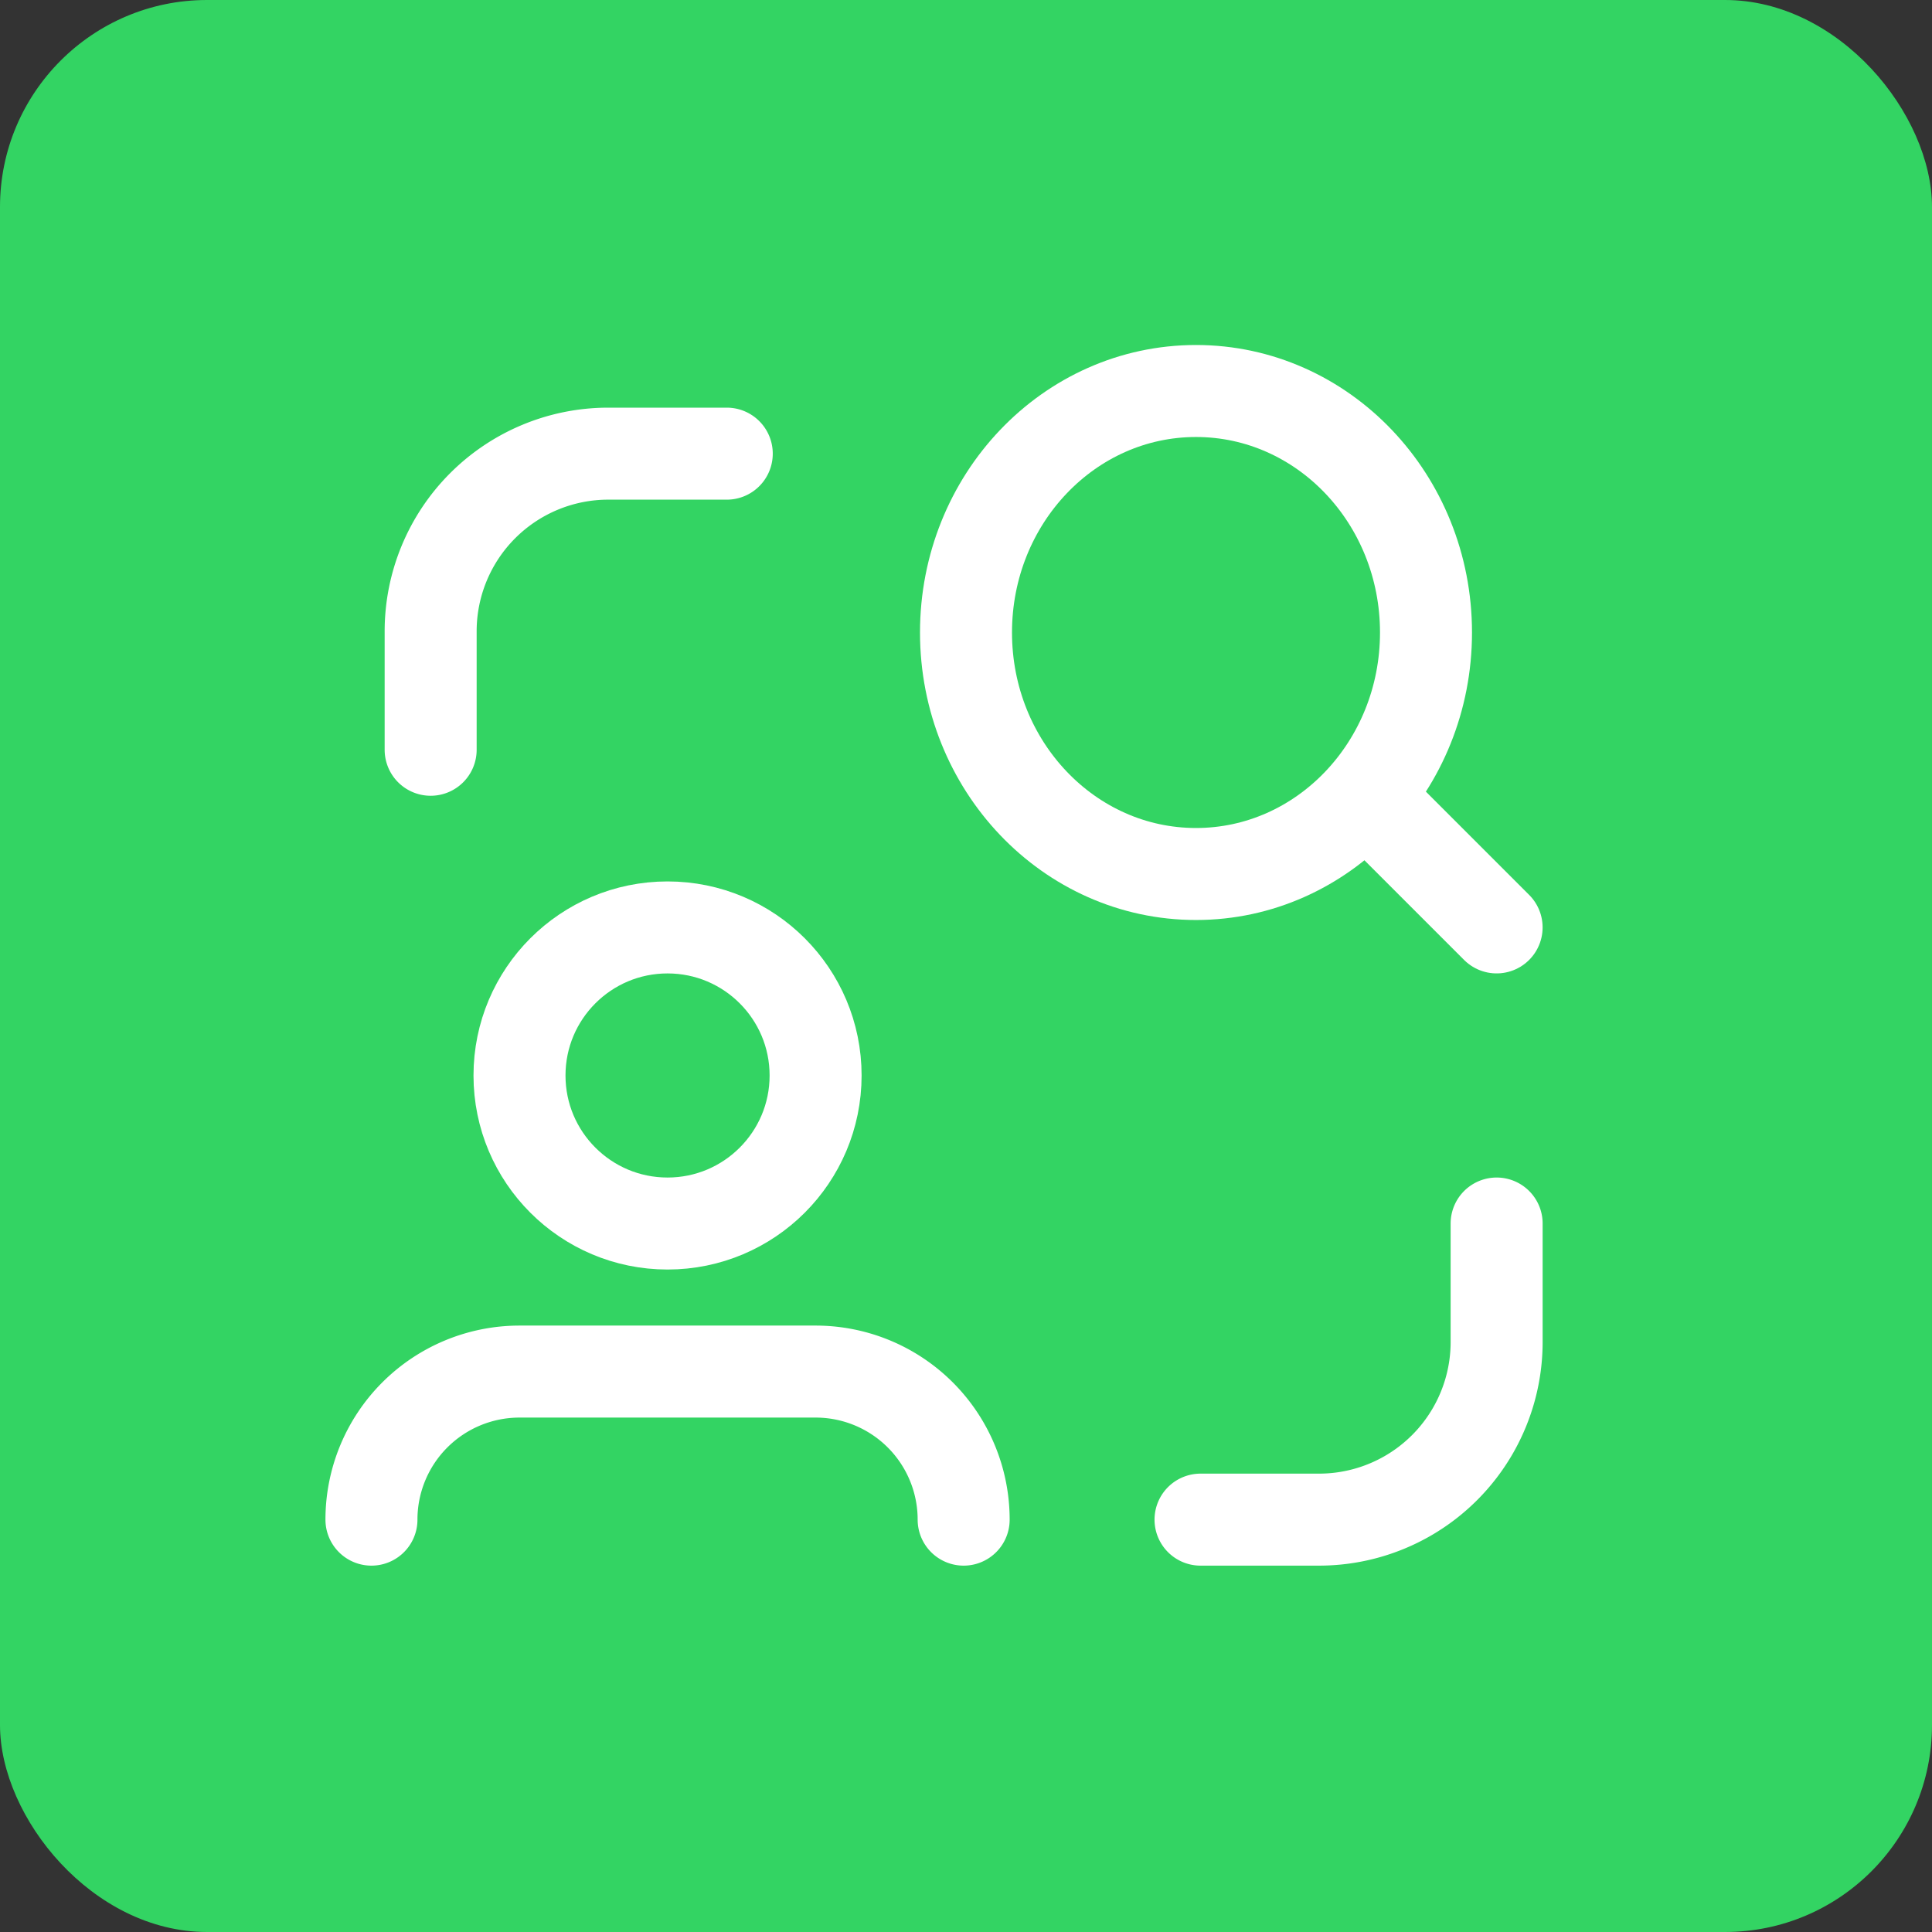
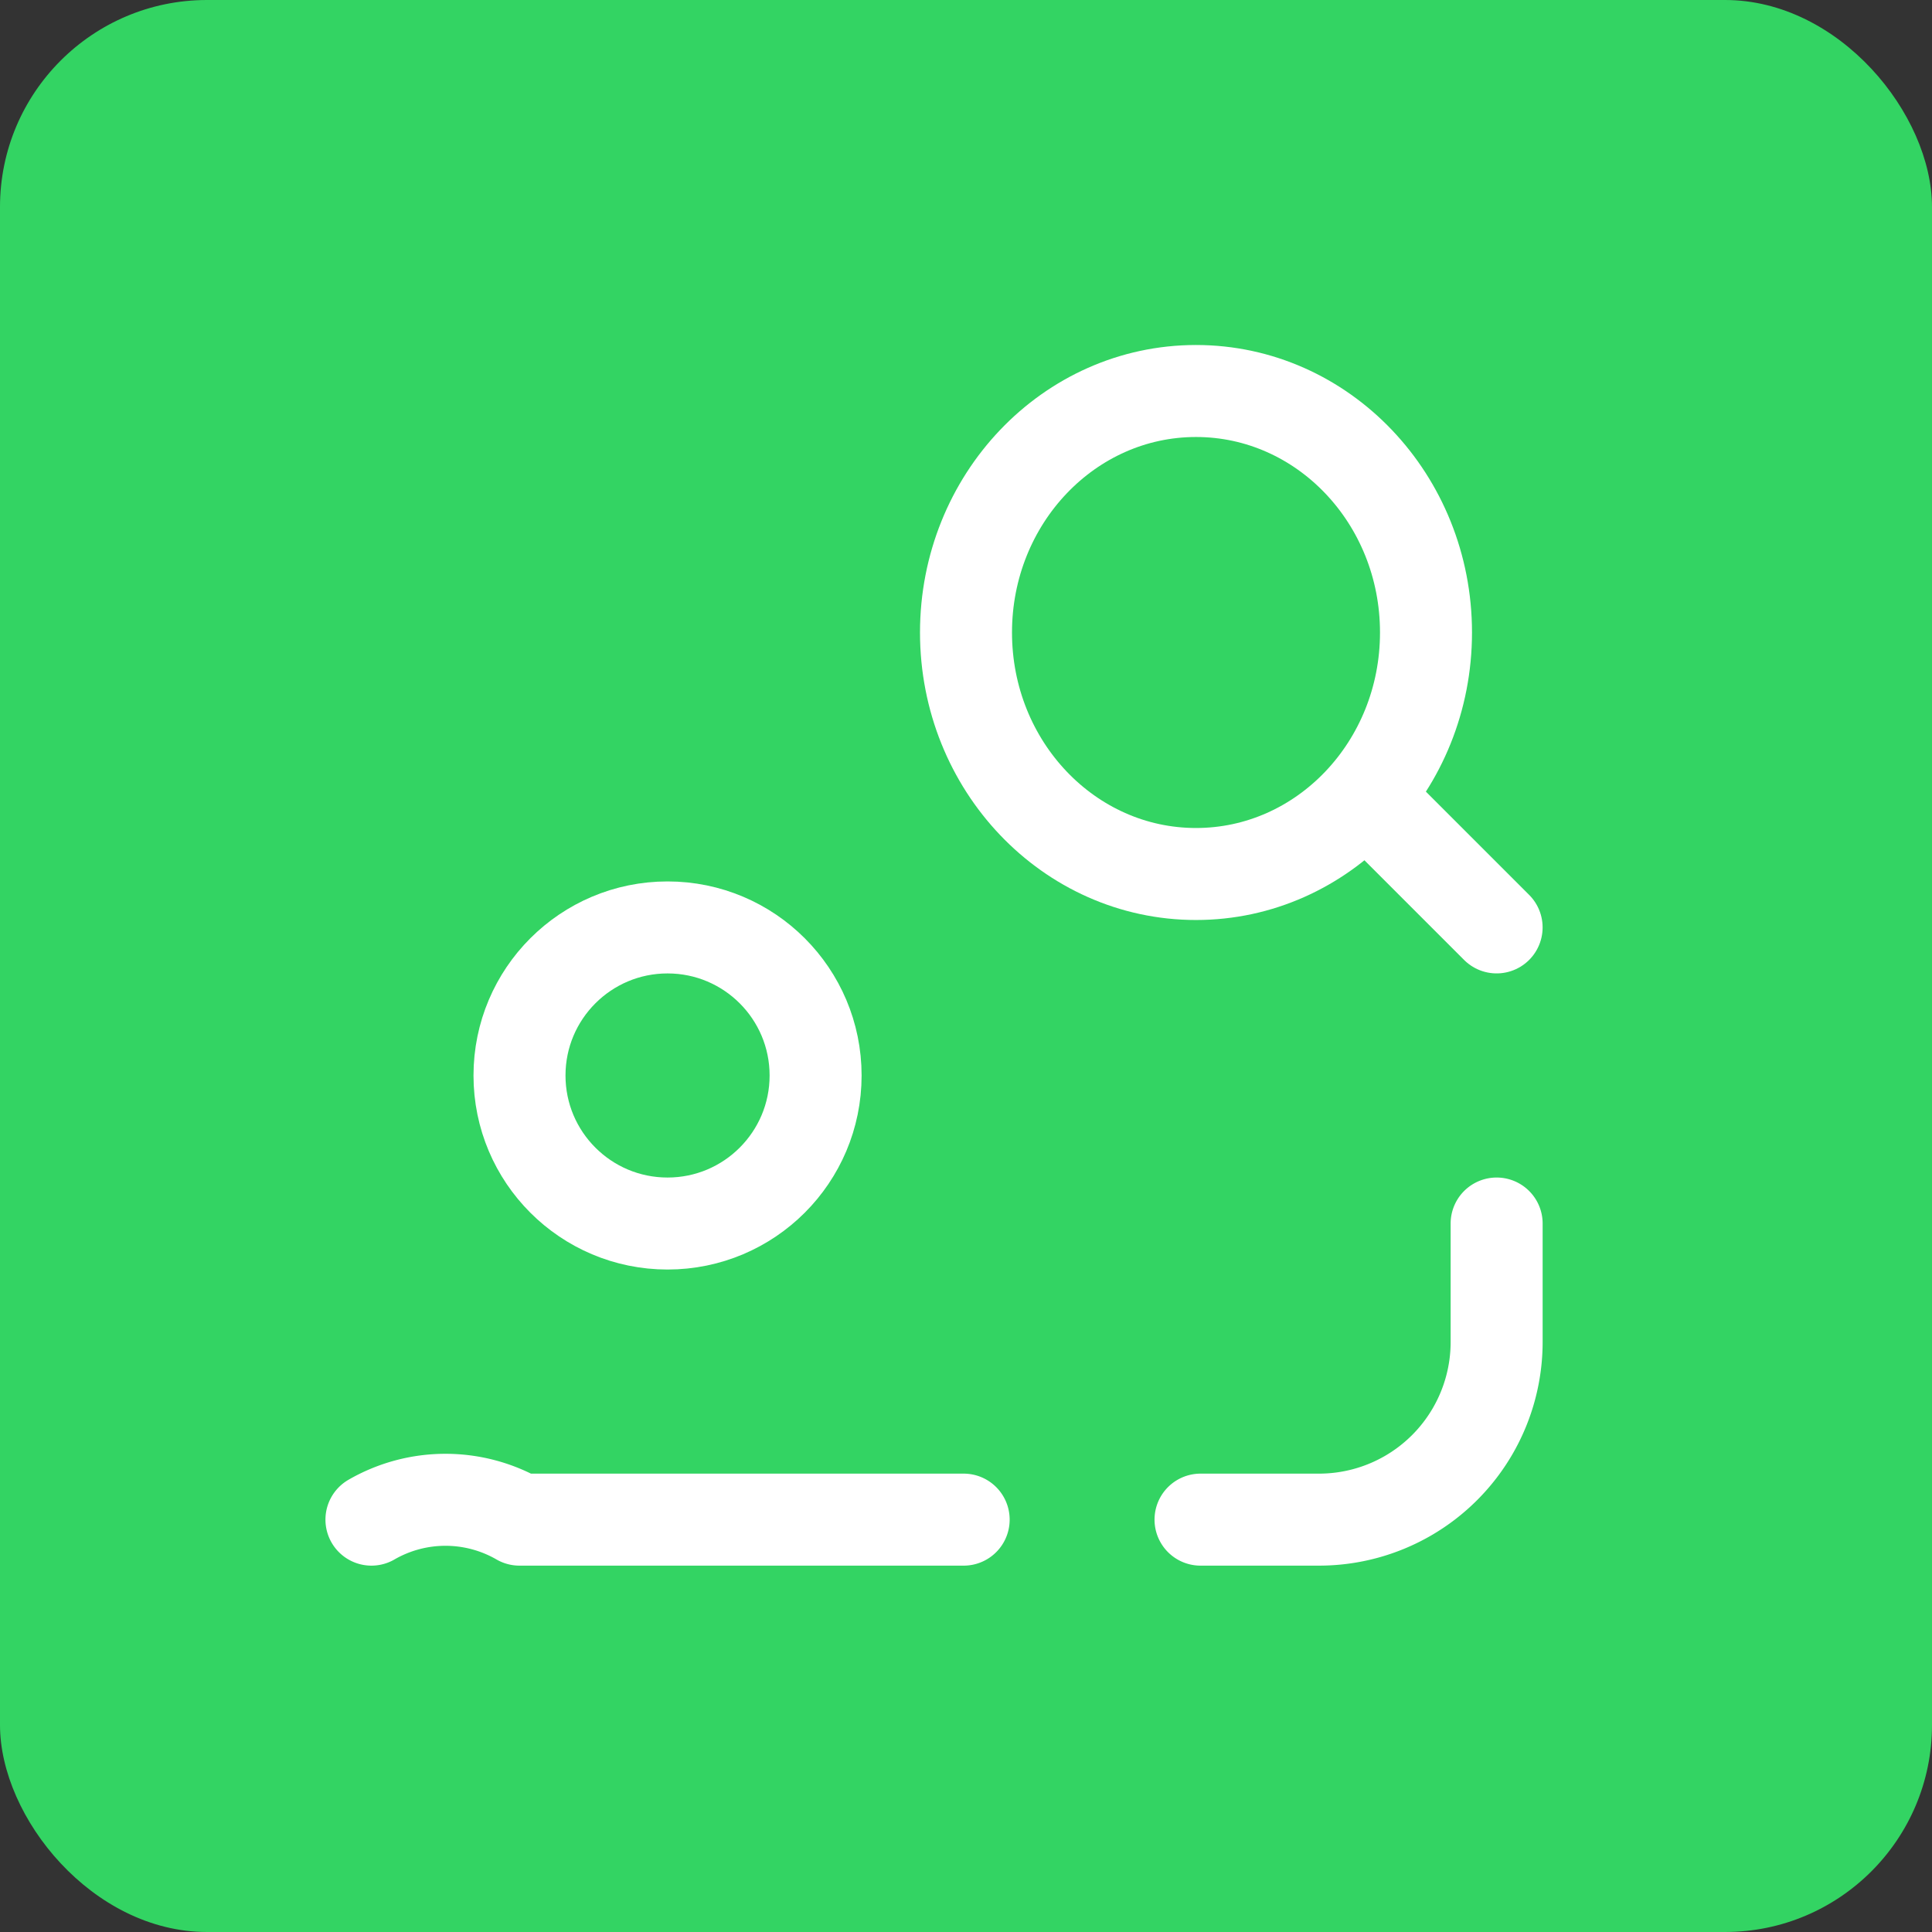
<svg xmlns="http://www.w3.org/2000/svg" width="84" height="84" viewBox="0 0 84 84">
  <rect x="0" y="0" width="84" height="84" fill="#333333" stroke="none" />
  <g id="Gruppe_158254" data-name="Gruppe 158254" transform="translate(-1114 -352)">
    <rect id="Rechteck_151679" data-name="Rechteck 151679" width="84" height="84" rx="9" transform="translate(1114 352)" fill="#33d463" />
    <g id="single-user-search" transform="translate(1125 364)">
      <path id="Pfad_61015" data-name="Pfad 61015" d="M0,61.795V0H61.795V61.795Z" fill="none" />
-       <path id="Pfad_61016" data-name="Pfad 61016" d="M27.748,24.937A6.437,6.437,0,0,0,21.311,18.5H8.437A6.437,6.437,0,0,0,2,24.937" transform="translate(3.15 29.134)" fill="none" stroke="#fff" stroke-linecap="round" stroke-linejoin="round" stroke-width="4" />
+       <path id="Pfad_61016" data-name="Pfad 61016" d="M27.748,24.937H8.437A6.437,6.437,0,0,0,2,24.937" transform="translate(3.15 29.134)" fill="none" stroke="#fff" stroke-linecap="round" stroke-linejoin="round" stroke-width="4" />
      <circle id="Ellipse_2917" data-name="Ellipse 2917" cx="6.437" cy="6.437" r="6.437" transform="translate(11.587 28.323)" fill="none" stroke="#fff" stroke-linecap="round" stroke-linejoin="round" stroke-width="4" />
      <path id="Pfad_61017" data-name="Pfad 61017" d="M16,28.874h5.15a7.724,7.724,0,0,0,7.724-7.724V16" transform="translate(25.197 25.197)" fill="none" stroke="#fff" stroke-linecap="round" stroke-linejoin="round" stroke-width="4" />
-       <path id="Pfad_61018" data-name="Pfad 61018" d="M3,15.874v-5.15A7.724,7.724,0,0,1,10.724,3h5.15" transform="translate(4.724 4.724)" fill="none" stroke="#fff" stroke-linecap="round" stroke-linejoin="round" stroke-width="4" />
      <ellipse id="Ellipse_2918" data-name="Ellipse 2918" cx="10" cy="10.5" rx="10" ry="10.5" transform="translate(31 5)" fill="none" stroke="#fff" stroke-linecap="round" stroke-linejoin="round" stroke-width="4" />
      <line id="Linie_4575" data-name="Linie 4575" x1="5.592" y1="5.592" transform="translate(48.478 22.73)" fill="none" stroke="#fff" stroke-linecap="round" stroke-linejoin="round" stroke-width="4" />
    </g>
  </g>
</svg>